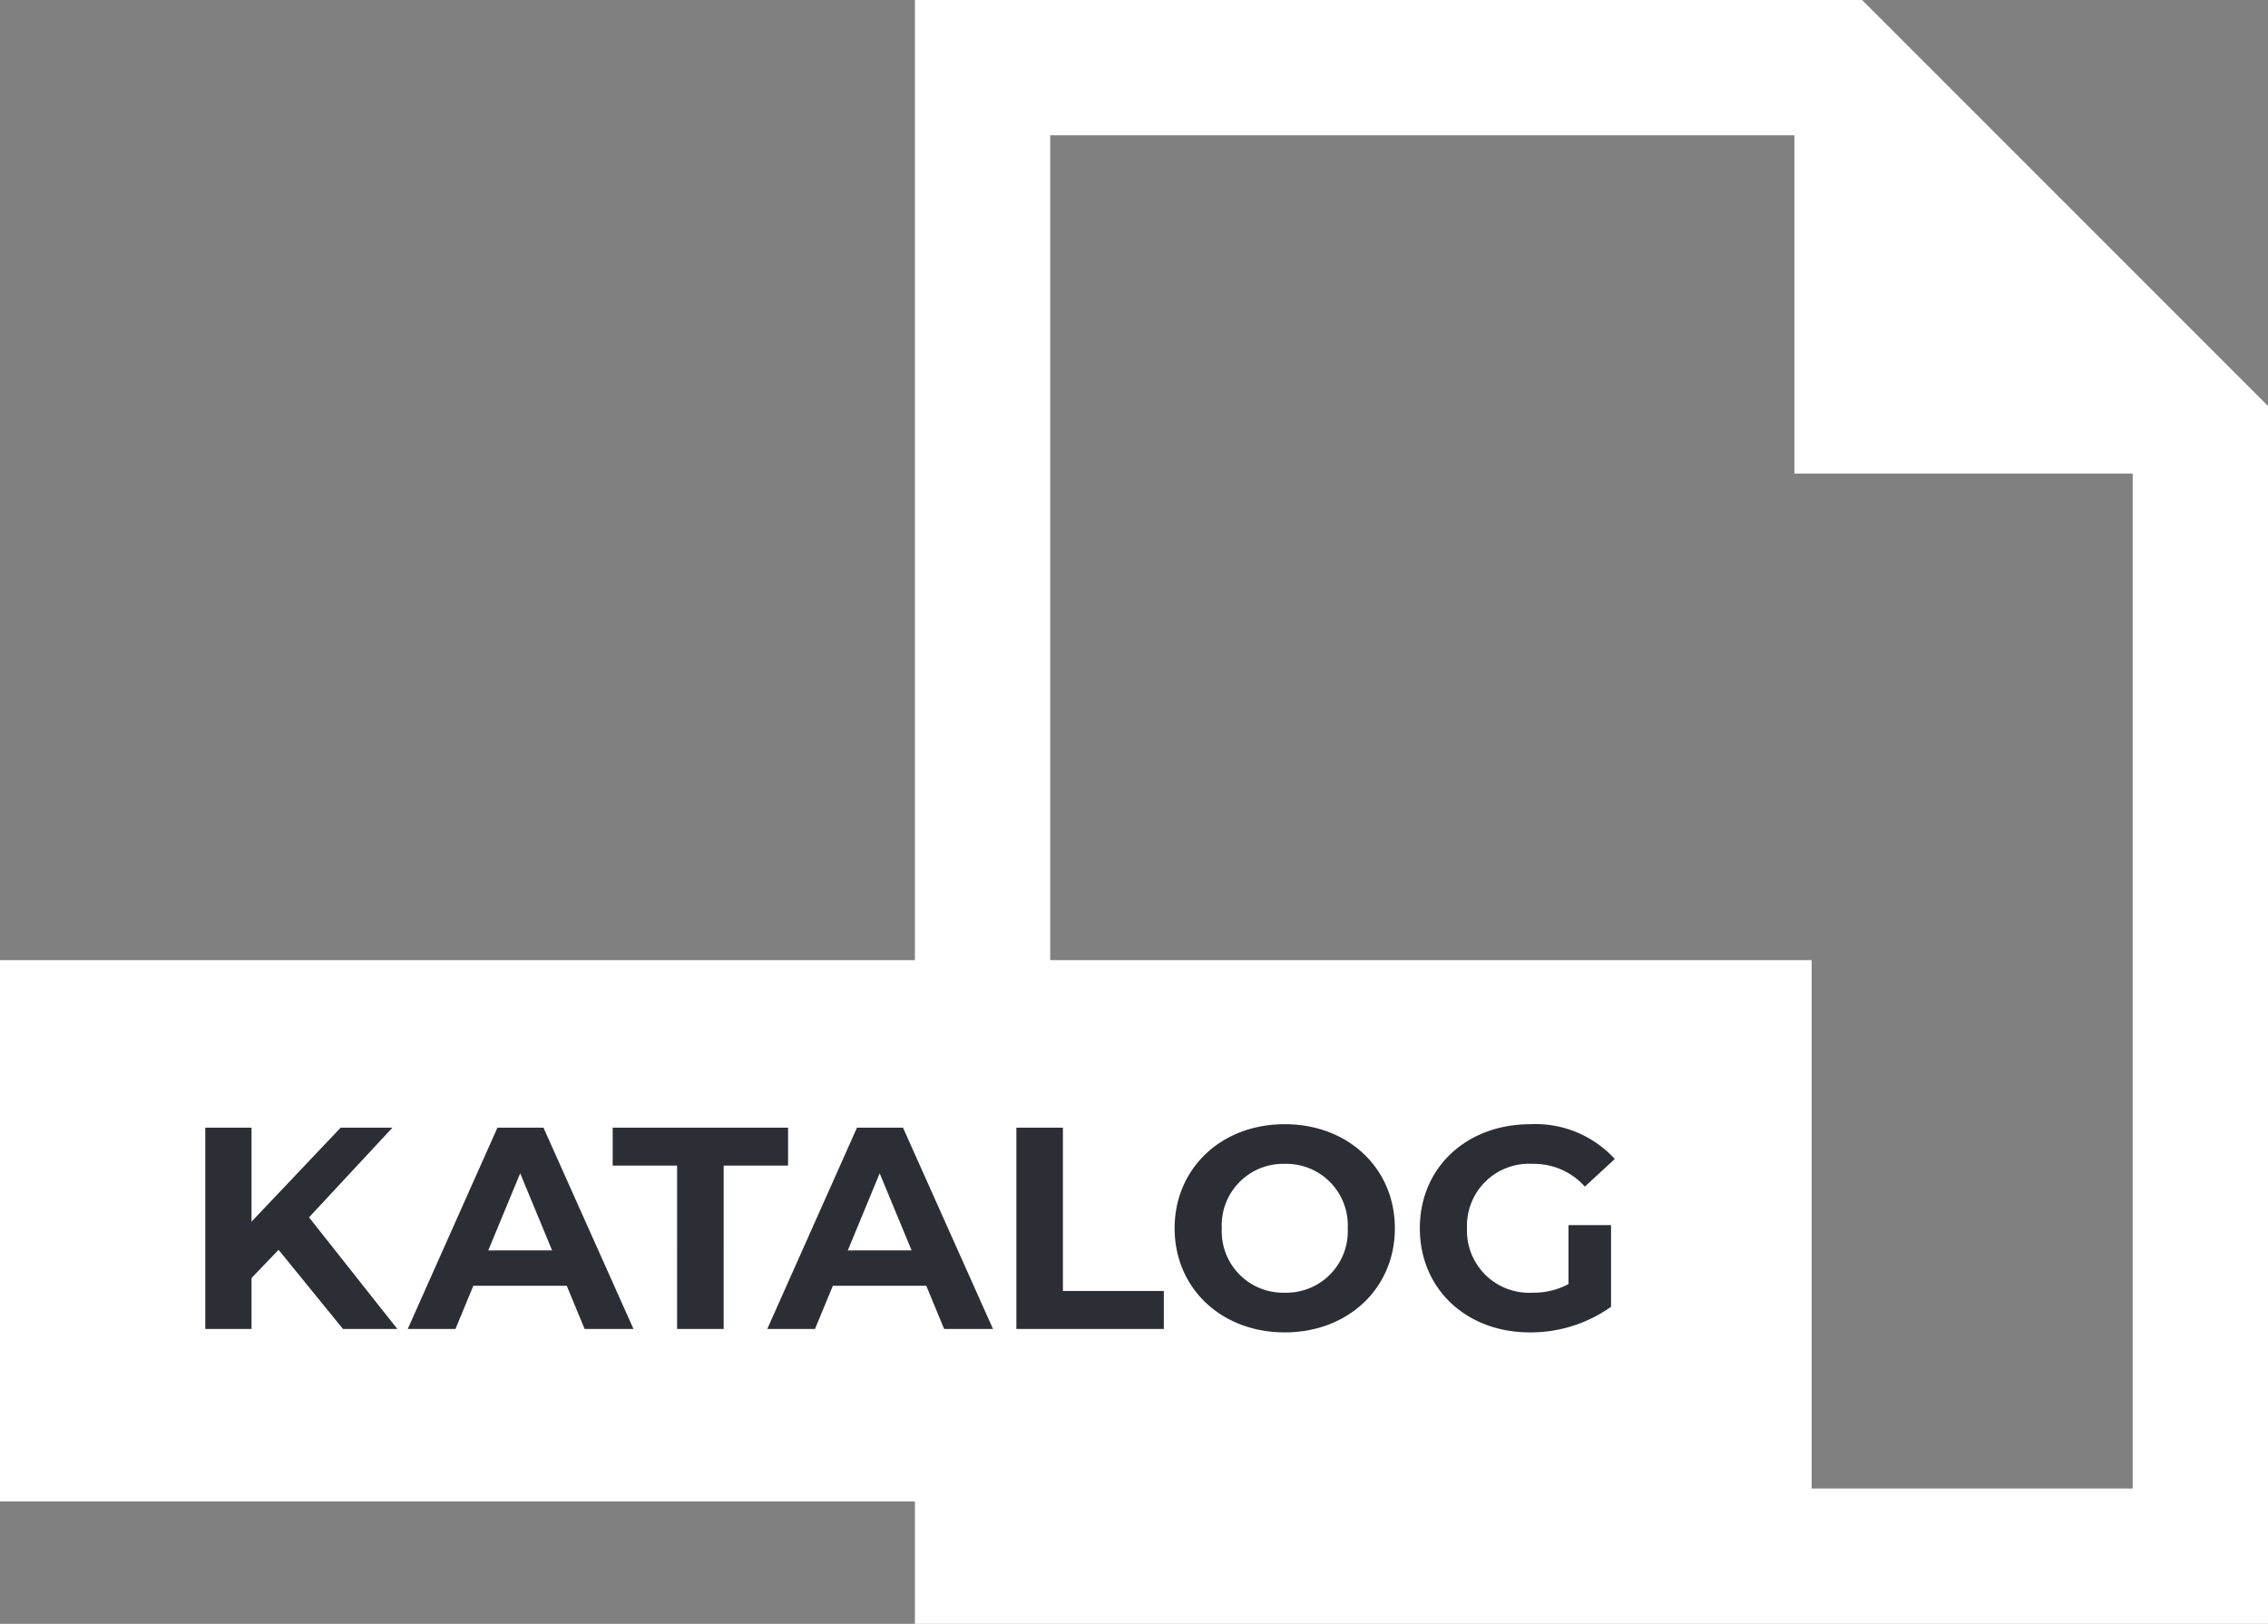
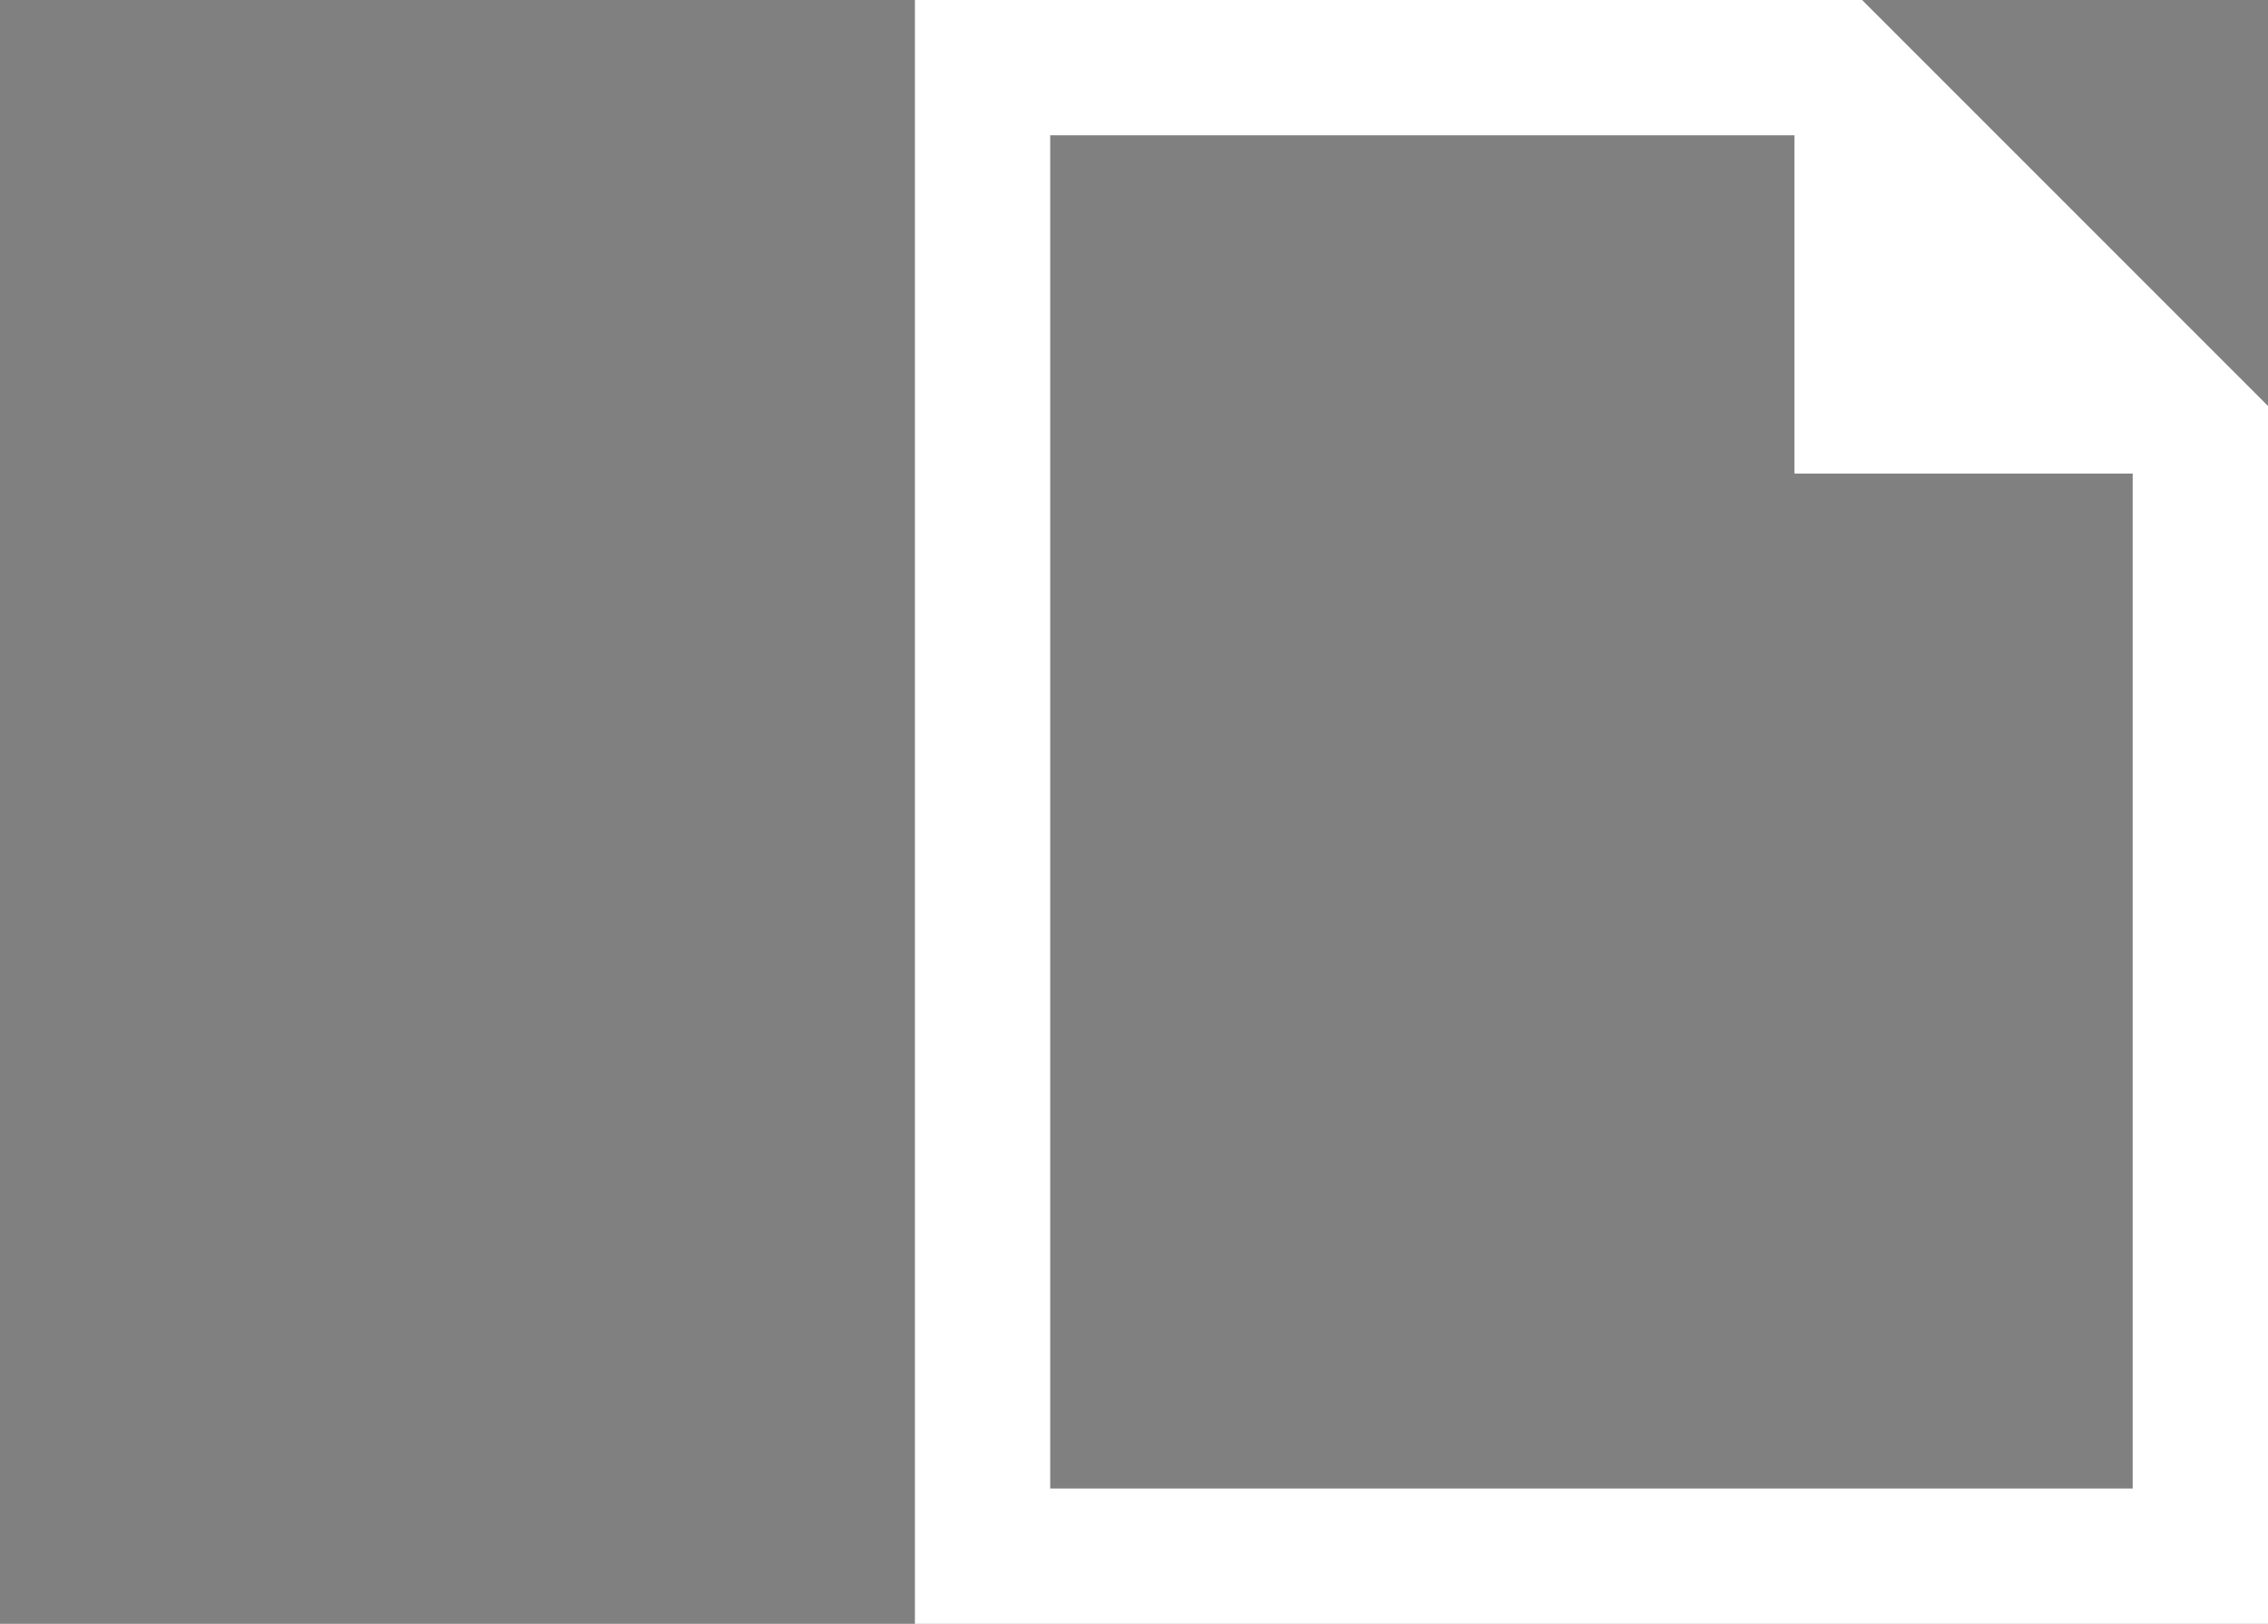
<svg xmlns="http://www.w3.org/2000/svg" width="201.139" height="144" viewBox="0 0 201.139 144">
  <rect x="0" y="0" width="201.139" height="144" fill="#808080" stroke="none" />
  <g id="katalog_white" transform="translate(-58 -302)">
    <g id="Group_120" data-name="Group 120" transform="translate(139.139 302)">
      <path id="Path_115" data-name="Path 115" d="M0,0V144H120V36L84,0ZM12,12H78V42h30v90H12Z" fill="#fff" />
    </g>
-     <path id="Path_116" data-name="Path 116" d="M0-10.859H160.668v-48H0Z" transform="translate(58 446)" fill="#fff" />
+     <path id="Path_116" data-name="Path 116" d="M0-10.859H160.668H0Z" transform="translate(58 446)" fill="#fff" />
    <g id="Group_126" data-name="Group 126" transform="translate(88.415 419.849)">
-       <path id="Path_117" data-name="Path 117" d="M0,0H4.82L-3.009-9.894l7.4-7.956H-.2L-8.109-9.512V-17.85h-4.1V0h4.1V-4.514l2.4-2.5ZM21.43,0h4.335L17.783-17.85H13.7L5.747,0H9.98l1.581-3.825h8.288ZM12.887-6.962,15.718-13.8l2.83,6.834ZM29.633,0h4.131V-14.484h5.712V-17.85H23.921v3.366h5.712ZM53.315,0H57.65L49.668-17.85h-4.08L37.632,0h4.233l1.581-3.825h8.288ZM44.772-6.962,47.6-13.8l2.83,6.834ZM59.723,0H72.8V-3.366h-8.95V-17.85H59.723Zm23.8.306c5.61,0,9.767-3.9,9.767-9.231s-4.157-9.231-9.767-9.231c-5.635,0-9.766,3.927-9.766,9.231S77.889.306,83.524.306m0-3.519A5.445,5.445,0,0,1,77.94-8.925a5.445,5.445,0,0,1,5.584-5.712,5.446,5.446,0,0,1,5.585,5.712,5.446,5.446,0,0,1-5.585,5.712m25.163-.765a6.557,6.557,0,0,1-3.213.765,5.509,5.509,0,0,1-5.788-5.712,5.5,5.5,0,0,1,5.839-5.712,6.042,6.042,0,0,1,4.616,2.015l2.652-2.448a9.515,9.515,0,0,0-7.472-3.086c-5.686,0-9.817,3.851-9.817,9.231S99.635.306,105.245.306a12.308,12.308,0,0,0,7.216-2.27V-9.206h-3.774Z" fill="#2b2e34" />
-     </g>
+       </g>
  </g>
</svg>